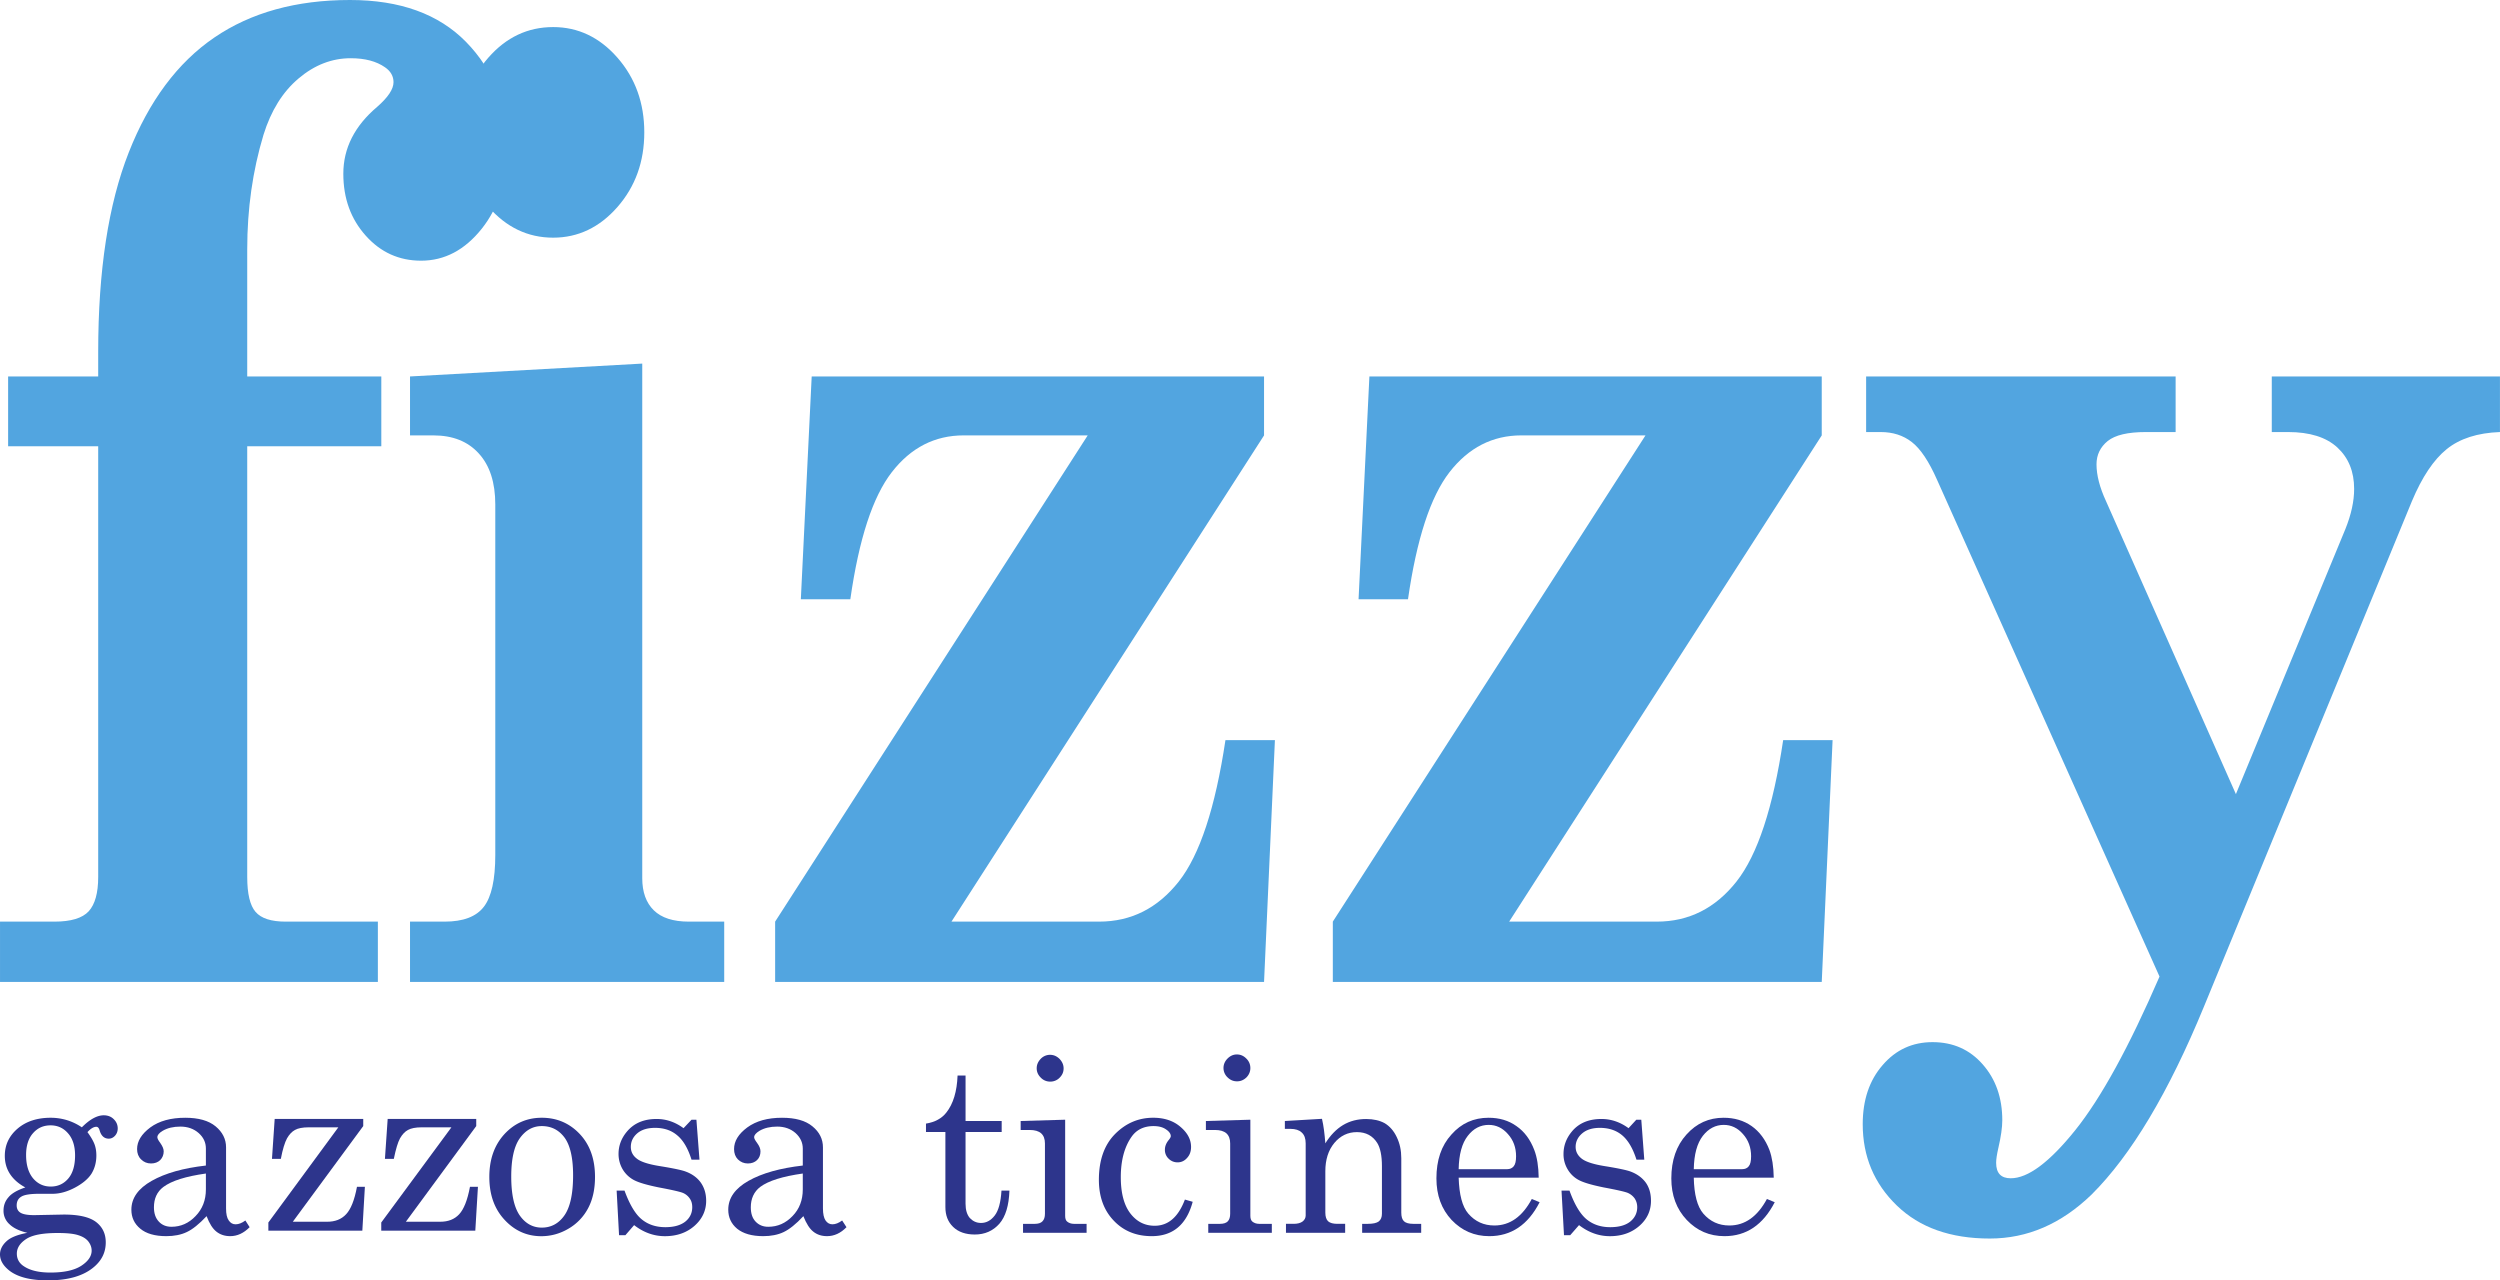
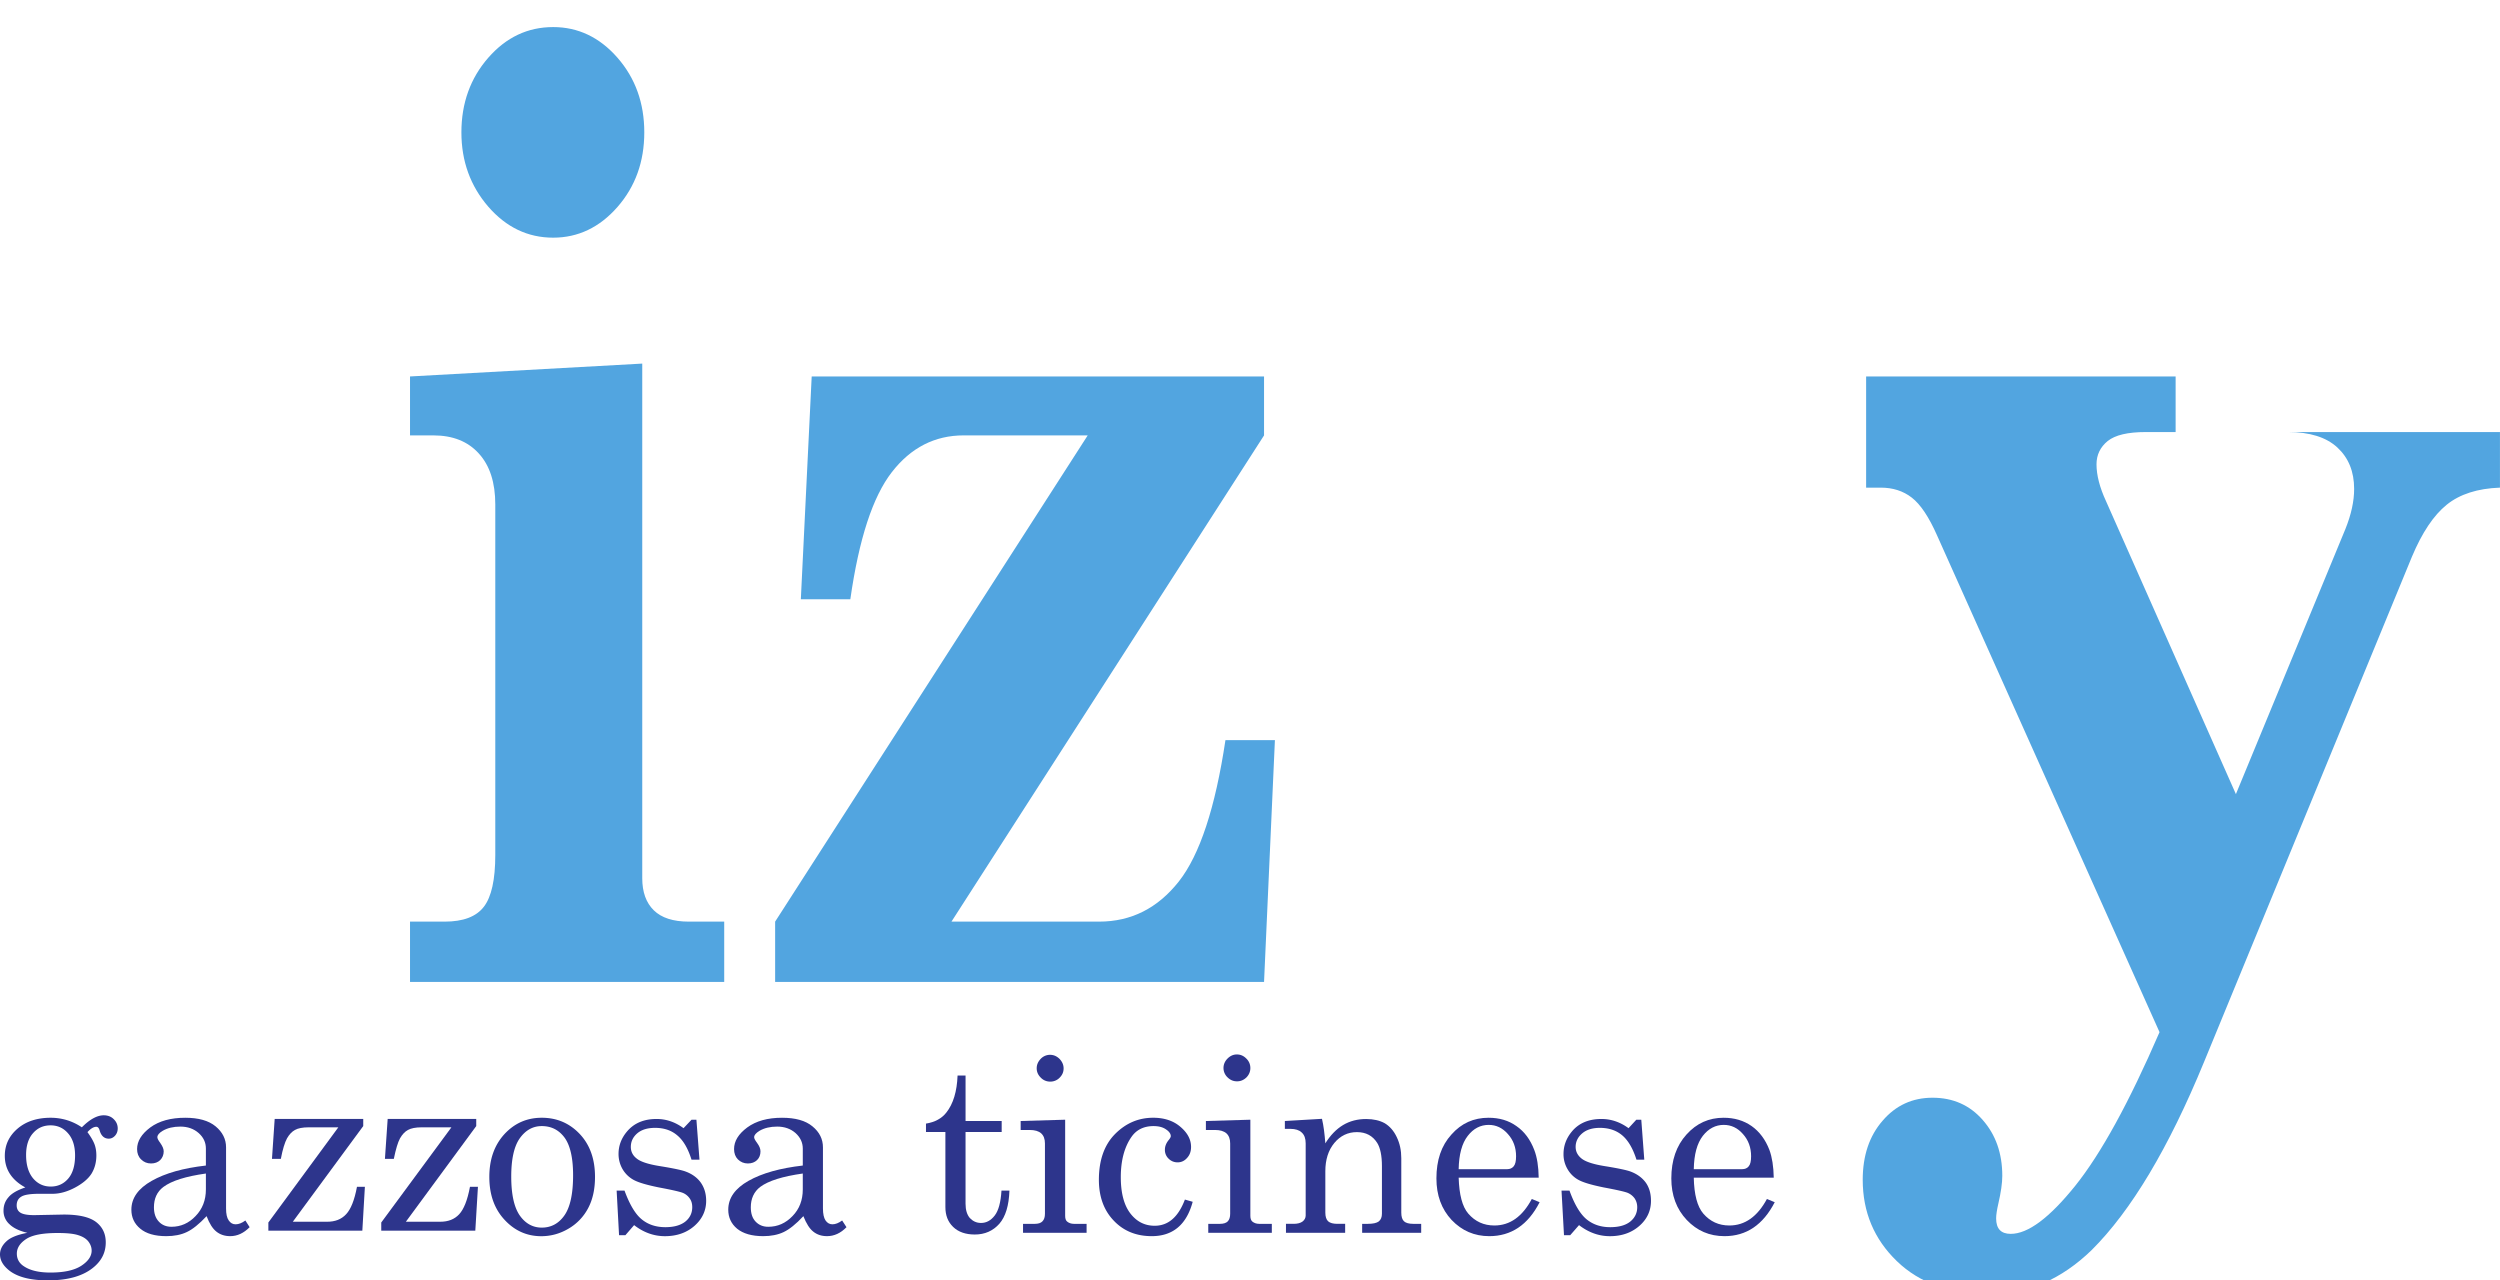
<svg xmlns="http://www.w3.org/2000/svg" width="300.747" height="154.027" viewBox="0 0 300.747 154.027">
-   <path d="M29.741 45.288h16.13v8.395h-16.13v51.813c0 2.022.332 3.43 1.002 4.202.676.787 1.881 1.173 3.623 1.173h11.091v7.254H.002v-7.254H6.55c1.976 0 3.357-.415 4.12-1.243.76-.835 1.143-2.206 1.143-4.132V53.683H.977v-8.395h10.836V42.33c0-9.775 1.227-17.767 3.67-23.976 2.442-6.211 5.879-10.82 10.299-13.838C30.2 1.501 35.645 0 42.104 0c6.011 0 10.669 1.679 13.967 5.05 3.296 3.374 4.948 7.58 4.948 12.61 0 4.001-1.018 7.278-3.06 9.849-2.046 2.567-4.475 3.851-7.303 3.851-2.644 0-4.86-.998-6.658-3.01-1.794-2.003-2.697-4.48-2.697-7.451 0-3.074 1.358-5.75 4.07-8.044 1.31-1.147 1.968-2.13 1.968-2.967 0-.727-.344-1.327-1.022-1.793-1.038-.726-2.414-1.09-4.128-1.09-2.254 0-4.344.803-6.262 2.426-1.915 1.61-3.326 3.877-4.23 6.788-1.304 4.328-1.956 8.909-1.956 13.755v15.314" fill="#52a5e0" />
  <path d="M66.544 3.257c2.998 0 5.581 1.224 7.737 3.686 2.153 2.464 3.226 5.457 3.226 8.984 0 3.518-1.073 6.508-3.226 8.972-2.156 2.461-4.74 3.692-7.737 3.692-3.052 0-5.649-1.249-7.804-3.728-2.151-2.491-3.234-5.468-3.234-8.936 0-3.527 1.083-6.52 3.234-8.984 2.155-2.462 4.752-3.686 7.804-3.686" fill="#52a5e0" />
  <path d="m49.325 45.288 27.937-1.548v61.914c0 1.654.462 2.95 1.39 3.855.921.904 2.324 1.362 4.212 1.362h4.258v7.254H49.325v-7.254h4.161c2.232 0 3.809-.592 4.727-1.797.912-1.185 1.37-3.261 1.37-6.215V60.697c0-2.641-.658-4.694-1.981-6.14-1.315-1.457-3.138-2.18-5.465-2.18h-2.812v-7.09" fill="#52a5e0" />
  <path d="M97.647 45.288h54.416v7.09L114.46 110.87h17.762c3.854 0 7.04-1.608 9.583-4.821 2.532-3.215 4.396-8.883 5.615-17.013h5.95l-1.307 29.088H93.248v-7.254l37.603-58.494h-14.926c-3.465 0-6.349 1.472-8.638 4.423-2.296 2.955-3.959 8.047-4.993 15.29H96.34l1.306-26.802" fill="#52a5e0" />
-   <path d="M164.735 45.288h54.418v7.09L181.55 110.87h17.768c3.843 0 7.043-1.608 9.58-4.821 2.535-3.215 4.404-8.883 5.614-17.013h5.946l-1.304 29.088h-58.817v-7.254l37.615-58.494h-14.935c-3.464 0-6.347 1.472-8.641 4.423-2.294 2.955-3.954 8.047-4.996 15.29h-5.947l1.303-26.802" fill="#52a5e0" />
-   <path d="M224.493 45.288h37.232v6.687h-3.578c-2.166 0-3.695.358-4.594 1.08-.896.732-1.346 1.668-1.346 2.805 0 1.294.378 2.775 1.146 4.434l15.623 35.238 13.172-31.888c.71-1.766 1.052-3.37 1.052-4.826 0-2.075-.664-3.731-2.017-4.983-1.347-1.244-3.33-1.86-5.932-1.86h-1.959v-6.687h27.45v6.687c-2.694.098-4.833.784-6.406 2.057-1.57 1.266-2.97 3.356-4.187 6.262l-25.009 60.782c-4.26 10.367-8.777 17.905-13.524 22.627-3.641 3.526-7.717 5.292-12.247 5.292-4.72 0-8.44-1.318-11.18-3.968-2.732-2.639-4.106-5.904-4.106-9.787 0-2.907.797-5.276 2.392-7.105 1.581-1.846 3.585-2.767 6.005-2.767 2.461 0 4.477.89 6.04 2.679 1.567 1.779 2.353 4.023 2.353 6.718 0 .871-.162 1.987-.473 3.334-.177.77-.267 1.37-.267 1.786 0 1.246.587 1.86 1.752 1.86 2.074.007 4.66-1.92 7.764-5.783 3.1-3.866 6.478-10.022 10.14-18.482l-26.76-59.752c-.986-2.235-2.002-3.747-3.044-4.553-1.037-.806-2.286-1.2-3.732-1.2h-1.76v-6.687" fill="#52a5e0" />
+   <path d="M224.493 45.288h37.232v6.687h-3.578c-2.166 0-3.695.358-4.594 1.08-.896.732-1.346 1.668-1.346 2.805 0 1.294.378 2.775 1.146 4.434l15.623 35.238 13.172-31.888c.71-1.766 1.052-3.37 1.052-4.826 0-2.075-.664-3.731-2.017-4.983-1.347-1.244-3.33-1.86-5.932-1.86h-1.959h27.45v6.687c-2.694.098-4.833.784-6.406 2.057-1.57 1.266-2.97 3.356-4.187 6.262l-25.009 60.782c-4.26 10.367-8.777 17.905-13.524 22.627-3.641 3.526-7.717 5.292-12.247 5.292-4.72 0-8.44-1.318-11.18-3.968-2.732-2.639-4.106-5.904-4.106-9.787 0-2.907.797-5.276 2.392-7.105 1.581-1.846 3.585-2.767 6.005-2.767 2.461 0 4.477.89 6.04 2.679 1.567 1.779 2.353 4.023 2.353 6.718 0 .871-.162 1.987-.473 3.334-.177.77-.267 1.37-.267 1.786 0 1.246.587 1.86 1.752 1.86 2.074.007 4.66-1.92 7.764-5.783 3.1-3.866 6.478-10.022 10.14-18.482l-26.76-59.752c-.986-2.235-2.002-3.747-3.044-4.553-1.037-.806-2.286-1.2-3.732-1.2h-1.76v-6.687" fill="#52a5e0" />
  <path d="M9.847 135.615c.957-.967 1.84-1.446 2.636-1.446.477 0 .895.156 1.199.467.313.304.48.676.48 1.11 0 .353-.113.645-.329.885-.216.229-.455.348-.752.348-.533 0-.911-.331-1.1-1.005-.077-.28-.217-.422-.39-.422-.328 0-.688.218-1.07.643.414.565.697 1.057.851 1.467.154.42.22.865.22 1.343 0 .826-.2 1.56-.592 2.2-.411.631-1.076 1.183-2.003 1.675-.937.492-1.827.732-2.677.732H4.753c-1.114 0-1.851.115-2.214.36-.359.216-.533.578-.533 1.041 0 .375.143.67.437.862.304.199.848.305 1.675.305l3.549-.07c1.787 0 3.075.286 3.877.887.787.602 1.178 1.42 1.178 2.461 0 1.143-.444 2.105-1.35 2.9-1.254 1.109-3.114 1.669-5.609 1.669-2.059 0-3.583-.386-4.585-1.134C.394 152.29 0 151.628 0 150.9c0-.563.263-1.092.753-1.55.489-.477 1.338-.817 2.538-1.042-.958-.23-1.667-.57-2.134-1.02a2.146 2.146 0 0 1-.733-1.662c0-.612.2-1.151.599-1.6.373-.457 1.048-.85 2.025-1.179-.822-.442-1.434-.989-1.847-1.62-.418-.642-.622-1.364-.622-2.187 0-1.299.514-2.391 1.536-3.269 1.023-.871 2.35-1.306 3.988-1.306.676 0 1.313.099 1.939.284a6.71 6.71 0 0 1 1.805.867m-2.92 12.713c-1.764 0-3.016.23-3.768.718-.748.49-1.133 1.074-1.133 1.76 0 .647.284 1.16.849 1.525.752.505 1.813.755 3.183.755 1.644 0 2.882-.271 3.724-.818.829-.544 1.242-1.153 1.242-1.82 0-.39-.13-.75-.394-1.098-.261-.334-.66-.587-1.227-.763-.559-.183-1.396-.259-2.476-.259m-.85-12.95c-.847 0-1.543.305-2.101.937-.554.62-.838 1.5-.838 2.625 0 1.205.284 2.134.838 2.808.558.656 1.254.992 2.127.992.85 0 1.564-.323 2.11-.966.546-.643.817-1.575.817-2.769 0-1.122-.27-2.008-.838-2.659-.557-.651-1.265-.969-2.114-.969" fill="#2d358c" />
  <path d="m29.518 146.822.513.807c-.712.72-1.485 1.079-2.341 1.079-.656 0-1.21-.187-1.659-.546-.445-.347-.838-.967-1.177-1.86-.903.96-1.698 1.597-2.386 1.914-.682.328-1.512.492-2.47.492-1.373 0-2.42-.31-3.114-.893-.72-.588-1.08-1.357-1.08-2.287 0-1.395.816-2.552 2.451-3.476 1.631-.921 3.79-1.53 6.513-1.839v-2.036c0-.732-.281-1.349-.872-1.874-.578-.507-1.307-.775-2.2-.775-.825 0-1.545.163-2.136.513-.432.262-.63.511-.63.764 0 .153.11.372.34.676.27.388.423.716.423 1.022 0 .424-.152.781-.424 1.057-.274.263-.644.403-1.1.403-.481 0-.874-.166-1.2-.494-.323-.313-.478-.737-.478-1.237 0-.95.533-1.81 1.59-2.603 1.067-.783 2.47-1.165 4.206-1.165 1.589 0 2.805.339 3.647 1.033.837.696 1.26 1.536 1.26 2.527v7.35c0 .653.102 1.134.319 1.438.216.317.478.47.829.47.37 0 .763-.153 1.176-.46m-4.75-5.65c-2.419.341-4.115.87-5.12 1.62-.764.58-1.13 1.394-1.13 2.445 0 .727.193 1.302.586 1.716.379.416.893.626 1.524.626 1.112 0 2.09-.428 2.899-1.287.825-.85 1.241-1.917 1.241-3.204v-1.916" fill="#2d358c" />
  <path d="M65.174 134.464c1.807 0 3.332.65 4.565 1.95 1.23 1.302 1.84 3.029 1.84 5.162 0 1.47-.274 2.721-.827 3.765a6.16 6.16 0 0 1-2.356 2.462c-1.01.6-2.11.91-3.287.91-1.743 0-3.222-.677-4.426-1.989-1.216-1.315-1.817-3.024-1.817-5.14 0-2.11.6-3.817 1.817-5.15 1.223-1.32 2.716-1.97 4.491-1.97m0 1.003c-1.068 0-1.938.489-2.638 1.457-.695.98-1.034 2.519-1.034 4.607 0 2.136.339 3.693 1.023 4.685.686.979 1.58 1.464 2.649 1.464 1.12 0 2.034-.485 2.721-1.464.699-.992 1.048-2.607 1.048-4.837 0-2.09-.35-3.595-1.024-4.522-.688-.924-1.588-1.39-2.745-1.39" fill="#2d358c" />
  <path d="M75.128 143.23c.61 1.653 1.286 2.811 2.059 3.445.772.638 1.721.953 2.862.953 1.023 0 1.831-.227 2.398-.675.556-.453.829-1.034.829-1.729 0-.404-.088-.75-.308-1.057a1.871 1.871 0 0 0-.848-.675c-.372-.14-1.305-.356-2.829-.64-1.473-.297-2.486-.595-3.052-.904a3.454 3.454 0 0 1-1.35-1.31 3.64 3.64 0 0 1-.48-1.807c0-.992.326-1.883 1-2.69.853-1.026 2.042-1.529 3.577-1.529 1.173 0 2.241.372 3.243 1.107l.959-1.016h.59l.368 4.802h-.958c-.424-1.35-.99-2.328-1.724-2.929-.706-.602-1.597-.896-2.656-.896-.913 0-1.634.219-2.155.666-.514.449-.765.99-.765 1.623 0 .566.231 1.036.713 1.406.465.385 1.402.685 2.774.906 1.592.258 2.638.476 3.104.653.787.29 1.397.738 1.82 1.323.433.615.652 1.344.652 2.201 0 1.178-.478 2.193-1.404 3.009-.938.825-2.122 1.244-3.561 1.244-1.327 0-2.57-.451-3.702-1.331l-1.047 1.21h-.765l-.29-5.36h.946" fill="#2d358c" />
  <path d="m101.308 146.822.523.807c-.696.72-1.482 1.079-2.341 1.079-.664 0-1.208-.187-1.655-.546-.444-.347-.837-.967-1.19-1.86-.887.96-1.698 1.597-2.372 1.914-.683.328-1.513.492-2.458.492-1.375 0-2.42-.31-3.138-.893-.708-.588-1.068-1.357-1.068-2.287 0-1.395.804-2.552 2.438-3.476 1.633-.921 3.813-1.53 6.528-1.839v-2.036c0-.732-.296-1.349-.874-1.874-.58-.507-1.319-.775-2.2-.775-.837 0-1.546.163-2.144.513-.416.262-.634.511-.634.764 0 .153.12.372.347.676.287.388.416.716.416 1.022 0 .424-.13.781-.416 1.057-.278.263-.64.403-1.1.403-.477 0-.868-.166-1.204-.494-.308-.313-.458-.737-.458-1.237 0-.95.52-1.81 1.588-2.603 1.07-.783 2.46-1.165 4.184-1.165 1.61 0 2.82.339 3.657 1.033.85.696 1.264 1.536 1.264 2.527v7.35c0 .653.108 1.134.307 1.438.214.317.502.47.826.47.37 0 .764-.153 1.174-.46m-4.733-5.65c-2.41.341-4.13.87-5.133 1.62-.739.58-1.12 1.394-1.12 2.445 0 .727.181 1.302.574 1.716.394.416.894.626 1.524.626 1.137 0 2.093-.428 2.92-1.287.829-.85 1.235-1.917 1.235-3.204v-1.916" fill="#2d358c" />
  <path d="M115.195 129.388h.96v5.467h4.346v1.32h-4.347v8.634c0 .743.175 1.32.513 1.715.37.388.806.596 1.352.596.65 0 1.197-.308 1.652-.904.46-.599.72-1.604.806-2.987h.958c-.065 1.798-.464 3.128-1.216 3.99-.765.857-1.744 1.292-2.953 1.292-1.099 0-1.974-.303-2.604-.912-.632-.612-.933-1.396-.933-2.386v-9.038h-2.335v-1.006c1.07-.174 1.898-.62 2.45-1.33.838-1.055 1.274-2.547 1.351-4.45" fill="#2d358c" />
  <path d="m122.785 134.855 5.352-.155v11.565c0 .32.072.547.226.678.218.185.501.284.83.284h1.523v1.078h-7.646v-1.078h1.414c.425 0 .733-.099.925-.306.2-.206.297-.5.297-.908v-8.458c0-.544-.154-.943-.458-1.219-.301-.266-.764-.401-1.37-.401h-1.093v-1.08" fill="#2d358c" />
  <path d="m142.543 144.307.937.267c-.743 2.762-2.397 4.134-4.924 4.134-1.872 0-3.399-.624-4.573-1.867-1.176-1.224-1.788-2.862-1.788-4.907 0-2.374.654-4.211 1.953-5.52 1.295-1.3 2.817-1.95 4.581-1.95 1.319 0 2.419.356 3.268 1.088.862.728 1.286 1.533 1.286 2.424 0 .54-.155.972-.478 1.321-.314.359-.7.534-1.134.534-.434 0-.795-.151-1.09-.446a1.434 1.434 0 0 1-.444-1.08c0-.412.16-.813.488-1.198.143-.183.219-.326.219-.432 0-.271-.185-.55-.567-.806-.37-.265-.873-.402-1.504-.402-1.162 0-2.045.432-2.645 1.284-.86 1.225-1.296 2.85-1.296 4.856 0 1.926.39 3.377 1.15 4.367.765.993 1.737 1.482 2.925 1.482 1.63 0 2.84-1.044 3.636-3.15" fill="#2d358c" />
  <path d="m145.068 134.855 5.348-.155v11.565c0 .32.081.547.228.678.219.185.503.284.83.284h1.525v1.078h-7.646v-1.078h1.414c.417 0 .744-.099.94-.306.185-.206.282-.5.282-.908v-8.458c0-.544-.154-.943-.456-1.219-.308-.266-.766-.401-1.364-.401h-1.101v-1.08" fill="#2d358c" />
  <path d="M148.796 126.85c.435 0 .803.16 1.13.489.327.315.49.708.49 1.146 0 .433-.163.808-.464 1.12-.328.317-.701.478-1.137.478-.456 0-.824-.161-1.155-.49a1.54 1.54 0 0 1-.475-1.122c0-.424.174-.817.49-1.132.328-.328.706-.49 1.121-.49" fill="#2d358c" />
  <path d="M126.316 126.893c.437 0 .803.162 1.132.477.327.34.502.717.502 1.156 0 .44-.155.795-.481 1.123a1.548 1.548 0 0 1-1.133.468c-.433 0-.825-.161-1.132-.479-.324-.317-.49-.695-.49-1.122 0-.435.166-.807.49-1.146a1.547 1.547 0 0 1 1.112-.477" fill="#2d358c" />
  <path d="m154.567 134.855 4.465-.262c.199.839.317 1.831.404 2.95.599-.967 1.317-1.71 2.132-2.2.821-.488 1.735-.726 2.78-.726.884 0 1.636.175 2.236.508.596.362 1.085.906 1.444 1.67.368.76.545 1.598.545 2.536v6.549c0 .49.108.835.328 1.041.218.207.608.306 1.111.306h.955v1.078h-7.102v-1.078h.688c.62 0 1.067-.099 1.319-.295.245-.203.372-.51.372-.919v-5.737c0-1.248-.197-2.188-.568-2.784-.545-.861-1.352-1.299-2.441-1.299-1.091 0-1.991.438-2.718 1.307-.722.872-1.081 2.005-1.081 3.401v4.979c0 .49.119.835.335 1.041.233.207.604.306 1.11.306h.939v1.078h-7.12v-1.078h.935c.456 0 .829-.099 1.068-.284.236-.186.368-.435.368-.714v-8.685c0-.577-.152-1.013-.48-1.307-.302-.292-.763-.434-1.35-.434h-.674v-.948" fill="#2d358c" />
  <path d="M185.104 141.672h-9.628c.063 2.041.433 3.486 1.155 4.323.829.958 1.874 1.43 3.142 1.43 1.872 0 3.372-1.07 4.502-3.19l.94.39c-1.391 2.721-3.411 4.083-6.058 4.083-1.785 0-3.297-.653-4.529-1.948-1.22-1.307-1.828-2.976-1.828-5 0-2.179.584-3.94 1.808-5.279 1.197-1.356 2.685-2.017 4.463-2.017 1.298 0 2.416.328 3.356 1.003.96.661 1.666 1.618 2.145 2.874.34.88.512 1.995.532 3.331m-9.628-1.021h5.83c.34 0 .597-.112.793-.348.194-.233.284-.634.284-1.204 0-1.055-.327-1.946-.983-2.675-.65-.741-1.415-1.101-2.307-1.101-.994 0-1.84.434-2.526 1.325-.699.896-1.055 2.224-1.091 4.003" fill="#2d358c" />
  <path d="M188.808 143.23c.597 1.653 1.284 2.811 2.048 3.445.781.638 1.72.953 2.85.953 1.05 0 1.857-.227 2.413-.675.553-.453.837-1.034.837-1.729 0-.404-.11-.75-.31-1.057a2.006 2.006 0 0 0-.854-.675c-.361-.14-1.31-.356-2.837-.64-1.47-.297-2.48-.595-3.048-.904a3.382 3.382 0 0 1-1.339-1.31 3.503 3.503 0 0 1-.479-1.807c0-.992.326-1.883.988-2.69.84-1.026 2.038-1.529 3.578-1.529 1.161 0 2.256.372 3.256 1.107l.934-1.016h.6l.36 4.802h-.94c-.43-1.35-1.004-2.328-1.718-2.929-.719-.602-1.616-.896-2.682-.896-.892 0-1.609.219-2.132.666-.521.449-.786.99-.786 1.623 0 .566.249 1.036.718 1.406.483.385 1.411.685 2.768.906 1.602.258 2.639.476 3.116.653.783.29 1.395.738 1.828 1.323.436.615.634 1.344.634 2.201 0 1.178-.459 2.193-1.391 3.009-.94.825-2.116 1.244-3.553 1.244-1.328 0-2.572-.451-3.712-1.331l-1.059 1.21h-.75l-.297-5.36h.959" fill="#2d358c" />
  <path d="M213.38 141.672h-9.62c.04 2.041.425 3.486 1.145 4.323.826.958 1.872 1.43 3.136 1.43 1.872 0 3.376-1.07 4.518-3.19l.94.39c-1.407 2.721-3.408 4.083-6.042 4.083-1.809 0-3.314-.653-4.542-1.948-1.236-1.307-1.856-2.976-1.856-5 0-2.179.612-3.94 1.824-5.279 1.216-1.356 2.701-2.017 4.464-2.017 1.294 0 2.414.328 3.376 1.003.934.661 1.654 1.618 2.137 2.874.323.88.497 1.995.52 3.331m-9.62-1.021h5.816c.337 0 .612-.112.795-.348.197-.233.284-.634.284-1.204 0-1.055-.324-1.946-.979-2.675-.644-.741-1.419-1.101-2.31-1.101-.98 0-1.83.434-2.523 1.325-.688.896-1.051 2.224-1.083 4.003" fill="#2d358c" />
  <path d="M33.044 134.604h10.653v.861l-8.472 11.509h4.135c.948 0 1.7-.286 2.267-.893.577-.602 1.014-1.693 1.317-3.31h.951l-.306 5.273H32.284v-.979l8.417-11.45h-3.56c-.74 0-1.297.112-1.658.317-.366.196-.696.55-.959 1.016-.257.479-.52 1.292-.738 2.459h-1.067l.325-4.803" fill="#2d358c" />
  <path d="M46.637 134.604h10.654v.861l-8.466 11.509h4.128c.96 0 1.711-.286 2.278-.893.566-.602 1.002-1.693 1.306-3.31h.958l-.316 5.273H45.865v-.979l8.44-11.45h-3.57c-.744 0-1.286.112-1.659.317-.368.196-.695.55-.959 1.016-.257.479-.501 1.292-.74 2.459h-1.07l.33-4.803" fill="#2d358c" />
</svg>